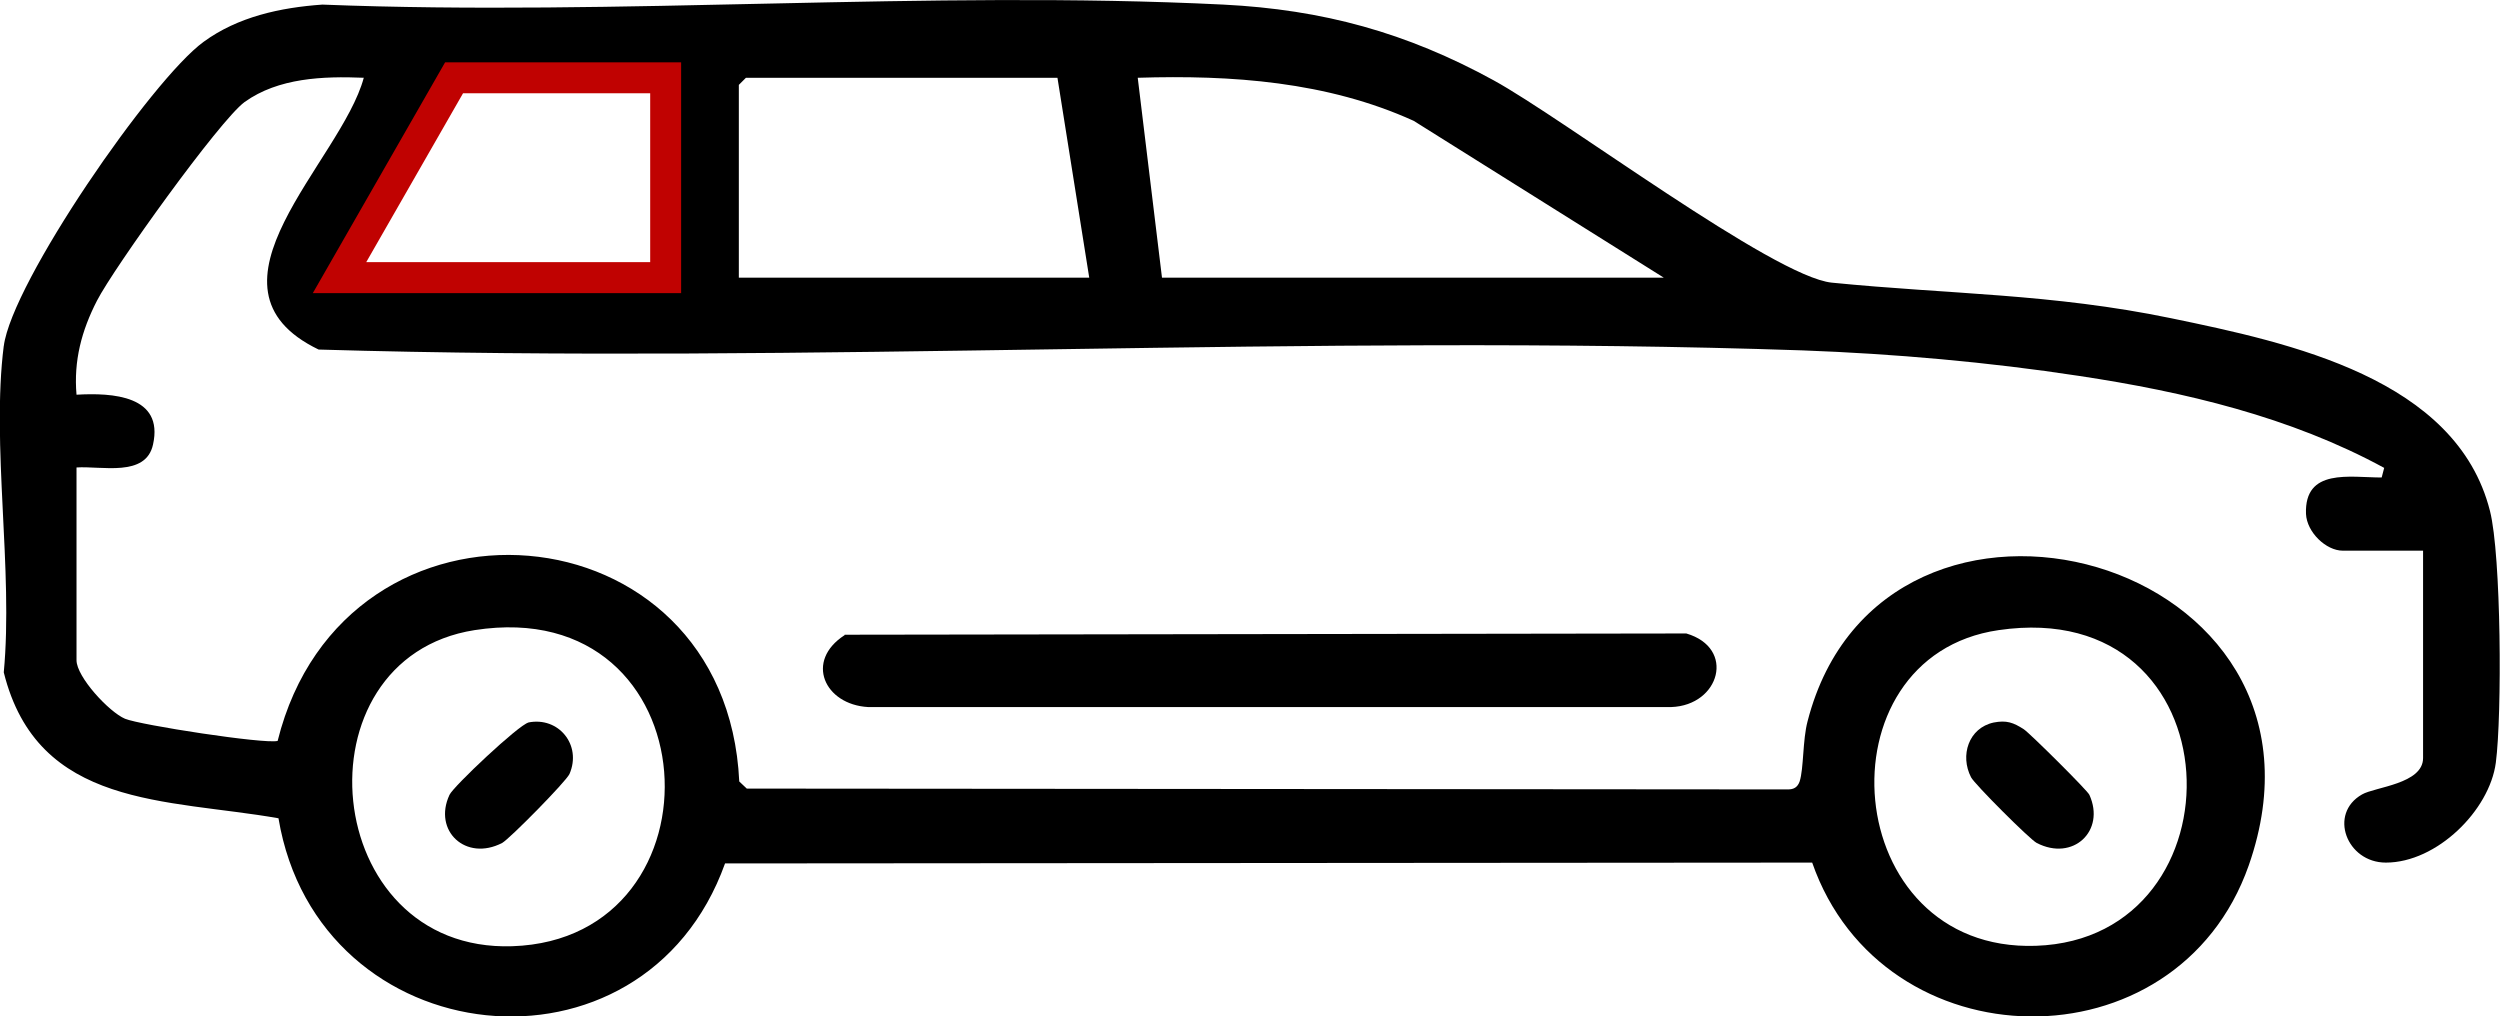
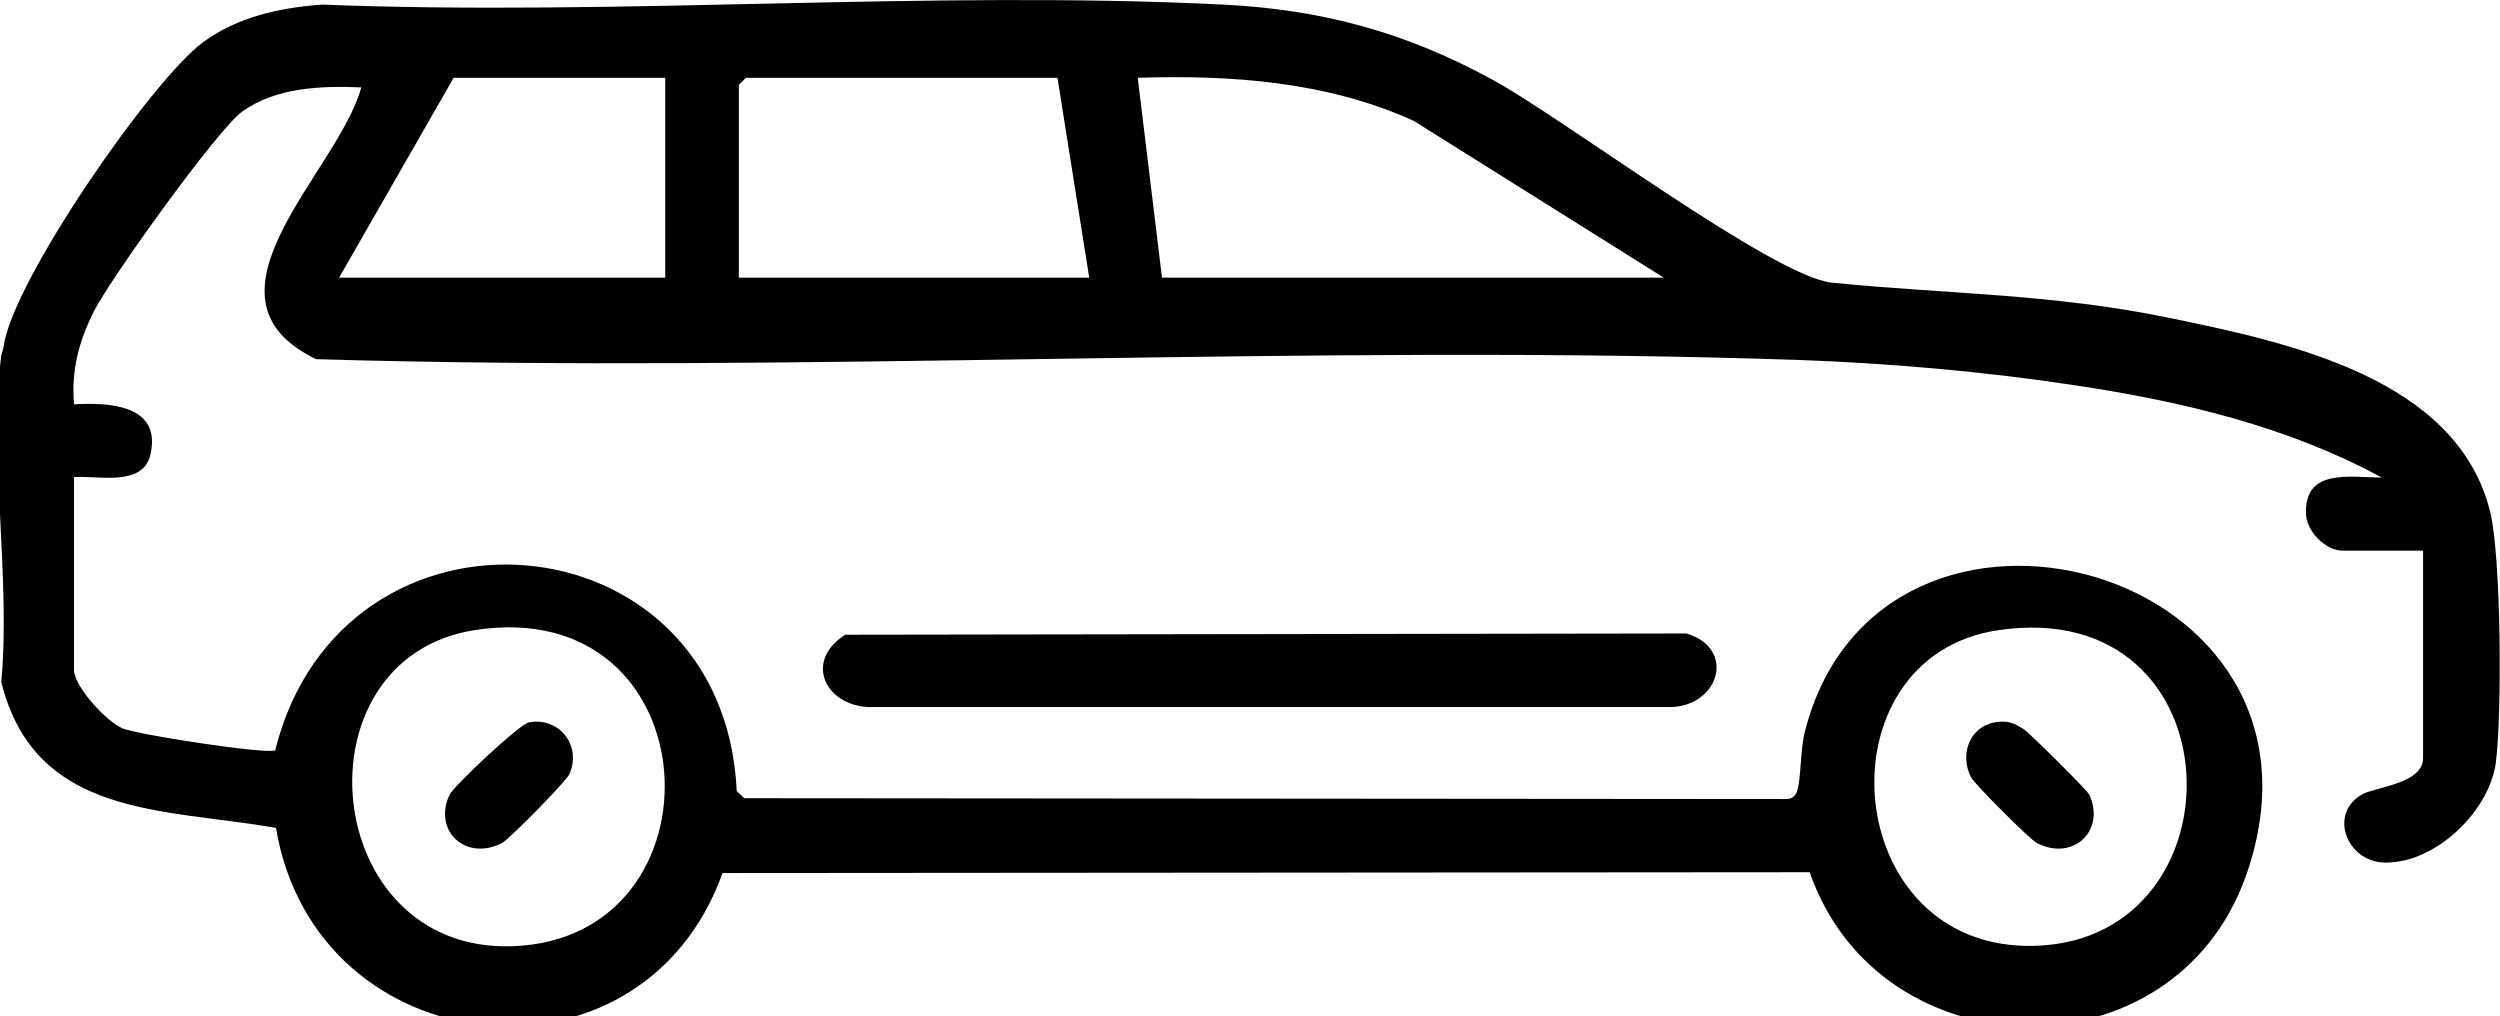
<svg xmlns="http://www.w3.org/2000/svg" id="Capa_2" viewBox="0 0 59.79 24.31">
  <defs>
    <style>.cls-1{fill:none;stroke:#c00201;stroke-miterlimit:10;stroke-width:.74px;}</style>
  </defs>
  <g id="Capa_2-2">
-     <path d="M.09,8.28C.28,6.76,3.63,1.9,4.87,1c.82-.6,1.84-.82,2.84-.89C14.82.39,22.18-.24,29.26.11c2.38.12,4.38.67,6.46,1.81,1.68.92,6.7,4.7,8.09,4.84,2.81.28,5.26.26,8.11.85s6.83,1.44,7.63,4.61c.27,1.06.29,4.88.14,6.02s-1.41,2.39-2.63,2.39c-.94,0-1.38-1.17-.57-1.63.31-.18,1.46-.25,1.46-.87v-4.96h-1.92c-.4,0-.86-.44-.88-.88-.04-1.1,1.05-.87,1.81-.87l.06-.23c-2.24-1.22-4.78-1.82-7.3-2.2-2.16-.33-4.43-.53-6.61-.61-11.75-.4-23.72.33-35.49-.02-3.09-1.49.54-4.49,1.08-6.5-.97-.04-2.04,0-2.85.58-.6.44-3.13,3.97-3.53,4.75-.37.72-.56,1.44-.49,2.25.86-.05,2.09.02,1.83,1.19-.17.79-1.23.51-1.83.55v4.61c0,.4.78,1.24,1.16,1.4.36.15,3.34.61,3.65.53,1.6-6.43,10.73-5.7,11.04.97l.18.17,24.9.02c.14,0,.23-.05.28-.19.1-.31.07-.99.19-1.44,1.8-7,13.15-3.97,10.55,3.45-1.72,4.89-8.76,4.76-10.44-.07l-26,.02c-1.95,5.44-9.73,4.6-10.68-1.08-2.67-.47-5.76-.23-6.57-3.49.23-2.44-.3-5.44,0-7.81h0ZM15.92,1.86h-5.07l-2.74,4.78h7.8V1.86h0ZM26.05,6.64l-.76-4.78h-7.45l-.17.17v4.61h8.38ZM27.8,6.64h11.99l-5.98-3.75c-2.07-.94-4.36-1.1-6.6-1.03l.58,4.78h.01ZM11.35,15.07c-4.33.68-3.71,7.71.9,7.56,5.19-.17,4.8-8.45-.9-7.56ZM47.8,15.07c-4.35.63-3.82,7.71.89,7.55,5.04-.17,4.85-8.39-.89-7.55Z" />
+     <path d="M.09,8.28C.28,6.76,3.63,1.9,4.87,1c.82-.6,1.84-.82,2.84-.89C14.82.39,22.18-.24,29.26.11c2.38.12,4.38.67,6.46,1.81,1.68.92,6.7,4.7,8.09,4.84,2.81.28,5.26.26,8.11.85s6.83,1.44,7.63,4.61c.27,1.06.29,4.88.14,6.02s-1.41,2.39-2.63,2.39c-.94,0-1.38-1.17-.57-1.63.31-.18,1.46-.25,1.46-.87v-4.96h-1.92c-.4,0-.86-.44-.88-.88-.04-1.1,1.05-.87,1.81-.87c-2.24-1.22-4.78-1.82-7.3-2.2-2.16-.33-4.43-.53-6.61-.61-11.75-.4-23.72.33-35.49-.02-3.09-1.49.54-4.49,1.08-6.5-.97-.04-2.04,0-2.85.58-.6.44-3.13,3.97-3.53,4.75-.37.72-.56,1.44-.49,2.25.86-.05,2.09.02,1.83,1.19-.17.79-1.23.51-1.83.55v4.61c0,.4.78,1.24,1.16,1.4.36.15,3.34.61,3.65.53,1.6-6.43,10.73-5.7,11.04.97l.18.17,24.9.02c.14,0,.23-.05.28-.19.1-.31.07-.99.19-1.44,1.8-7,13.15-3.97,10.55,3.45-1.72,4.89-8.76,4.76-10.44-.07l-26,.02c-1.95,5.44-9.73,4.6-10.68-1.08-2.67-.47-5.76-.23-6.57-3.49.23-2.44-.3-5.44,0-7.81h0ZM15.92,1.86h-5.07l-2.74,4.78h7.8V1.86h0ZM26.05,6.64l-.76-4.78h-7.45l-.17.17v4.61h8.38ZM27.8,6.64h11.99l-5.98-3.75c-2.07-.94-4.36-1.1-6.6-1.03l.58,4.78h.01ZM11.35,15.07c-4.33.68-3.71,7.71.9,7.56,5.19-.17,4.8-8.45-.9-7.56ZM47.8,15.07c-4.35.63-3.82,7.71.89,7.55,5.04-.17,4.85-8.39-.89-7.55Z" />
    <path d="M20.2,15.18l20.13-.03c1.19.35.8,1.72-.36,1.76h-19.21c-1.04-.06-1.52-1.1-.56-1.72h0Z" />
-     <polygon class="cls-1" points="15.92 1.86 15.92 6.64 8.12 6.64 10.86 1.86 15.92 1.86" />
    <path d="M12.63,17.28c.73-.15,1.29.54.99,1.23-.08.18-1.43,1.55-1.61,1.65-.87.45-1.66-.29-1.26-1.15.09-.2,1.66-1.68,1.89-1.73h-.01Z" />
    <path d="M47.68,17.28c.31-.06.47,0,.72.16.14.09,1.53,1.47,1.57,1.57.39.86-.39,1.6-1.26,1.15-.16-.08-1.49-1.41-1.57-1.57-.27-.52-.06-1.18.54-1.31Z" />
  </g>
</svg>